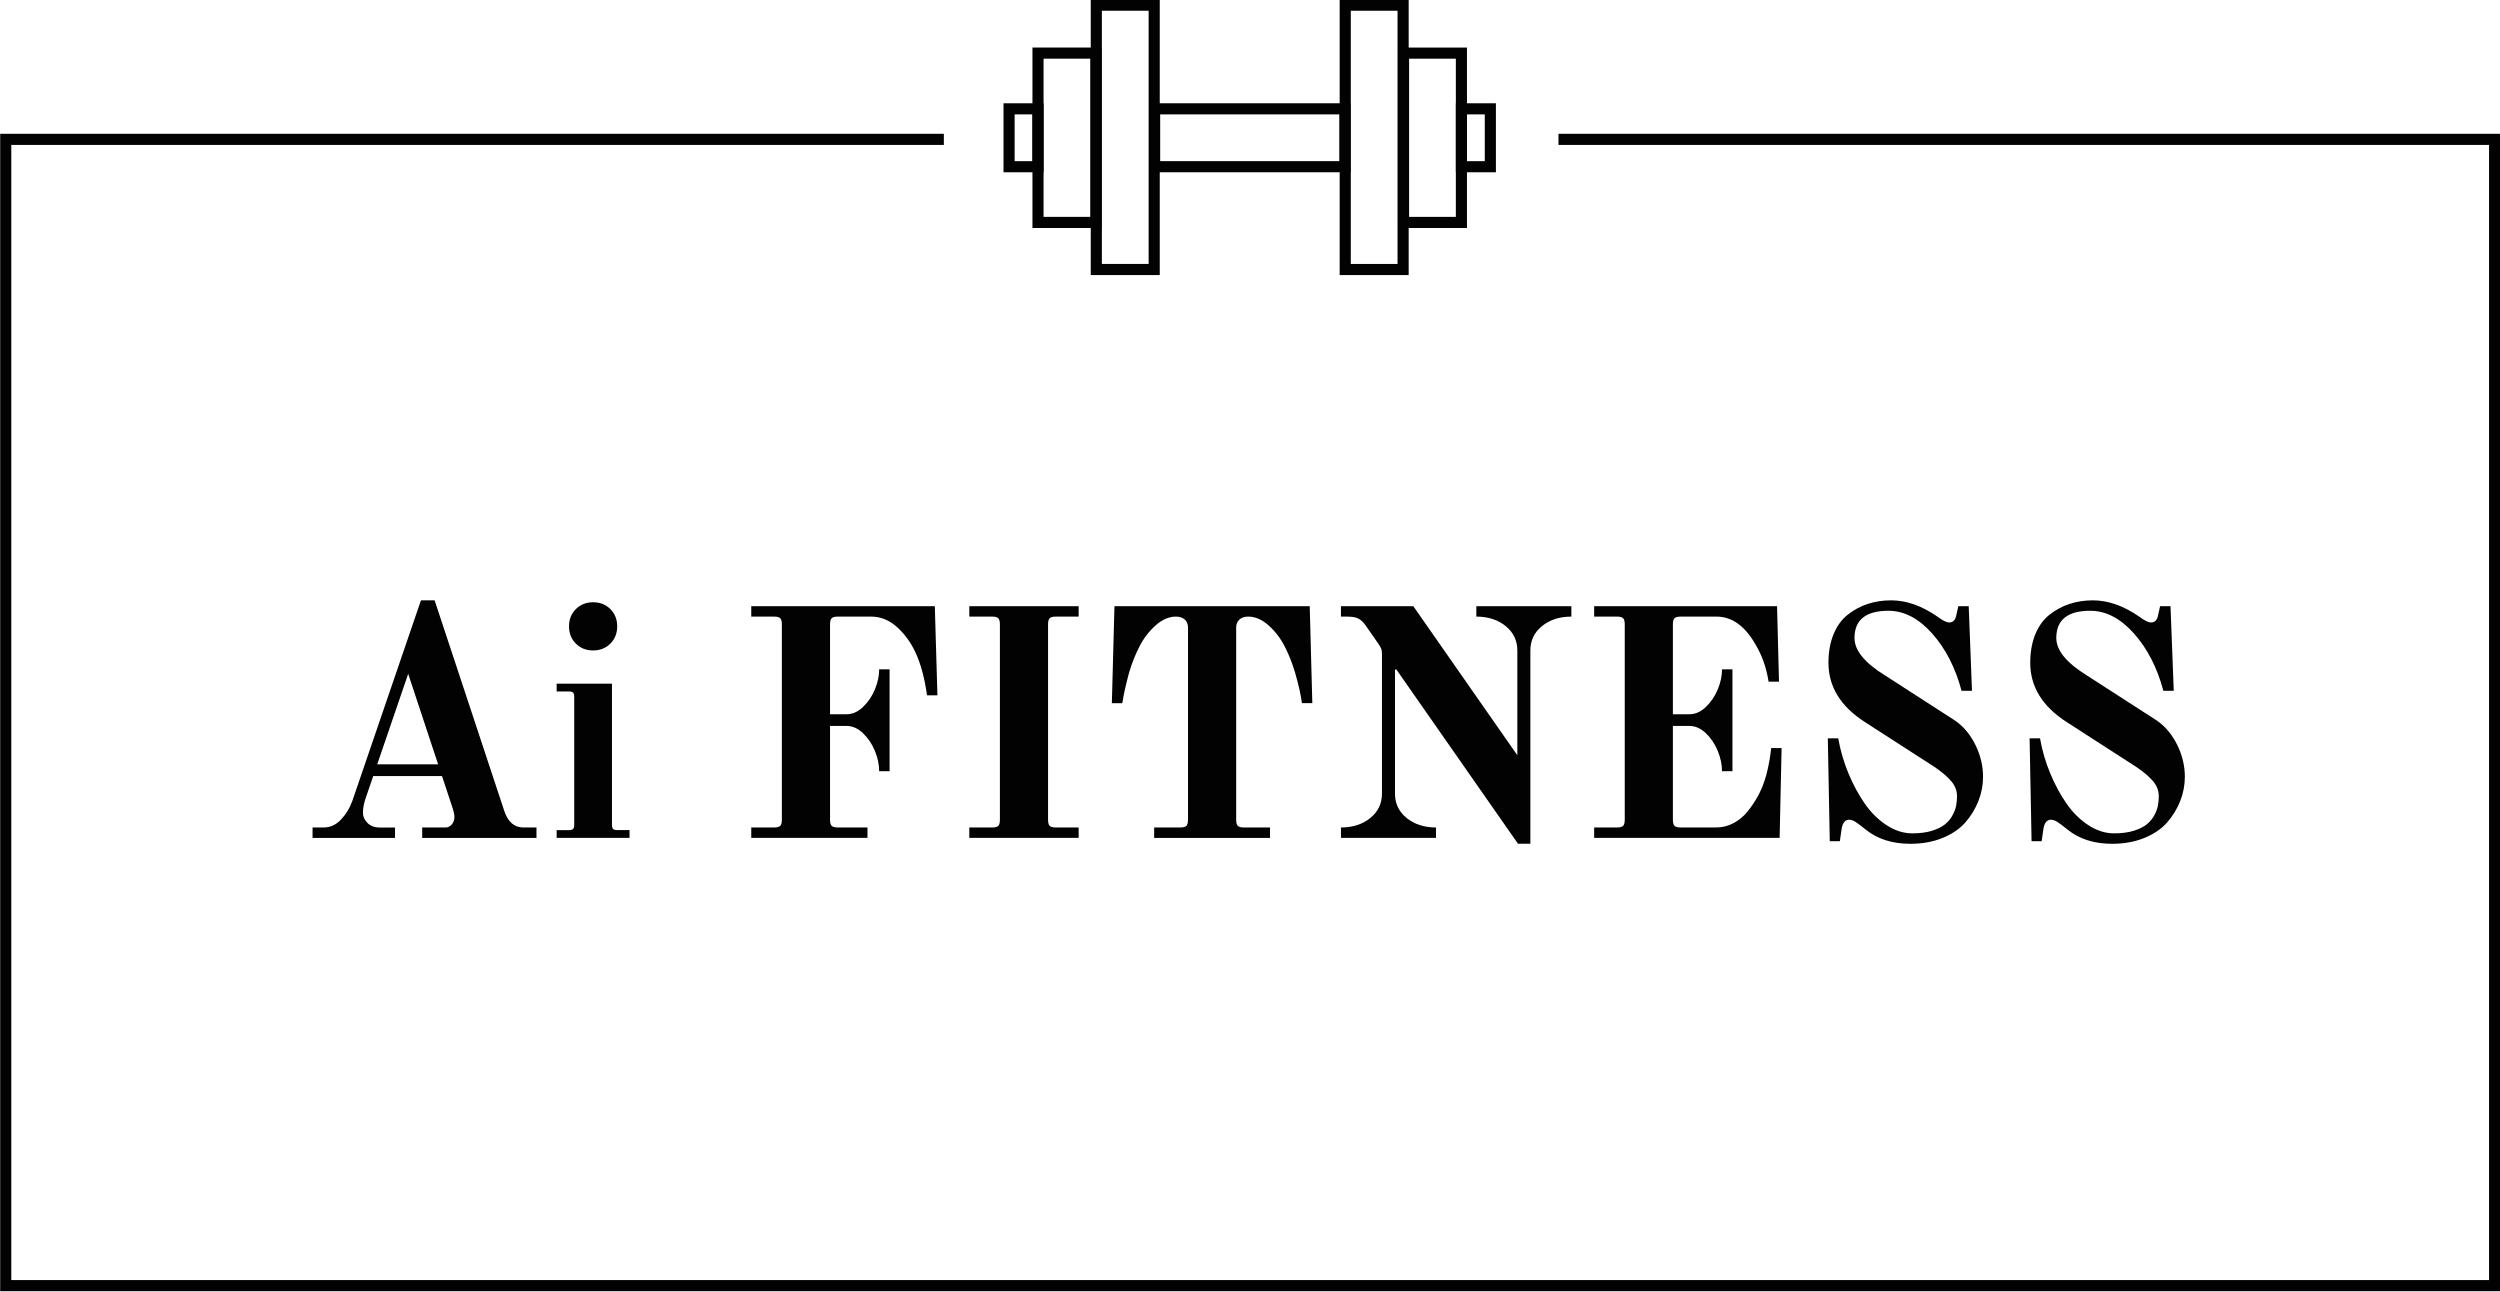
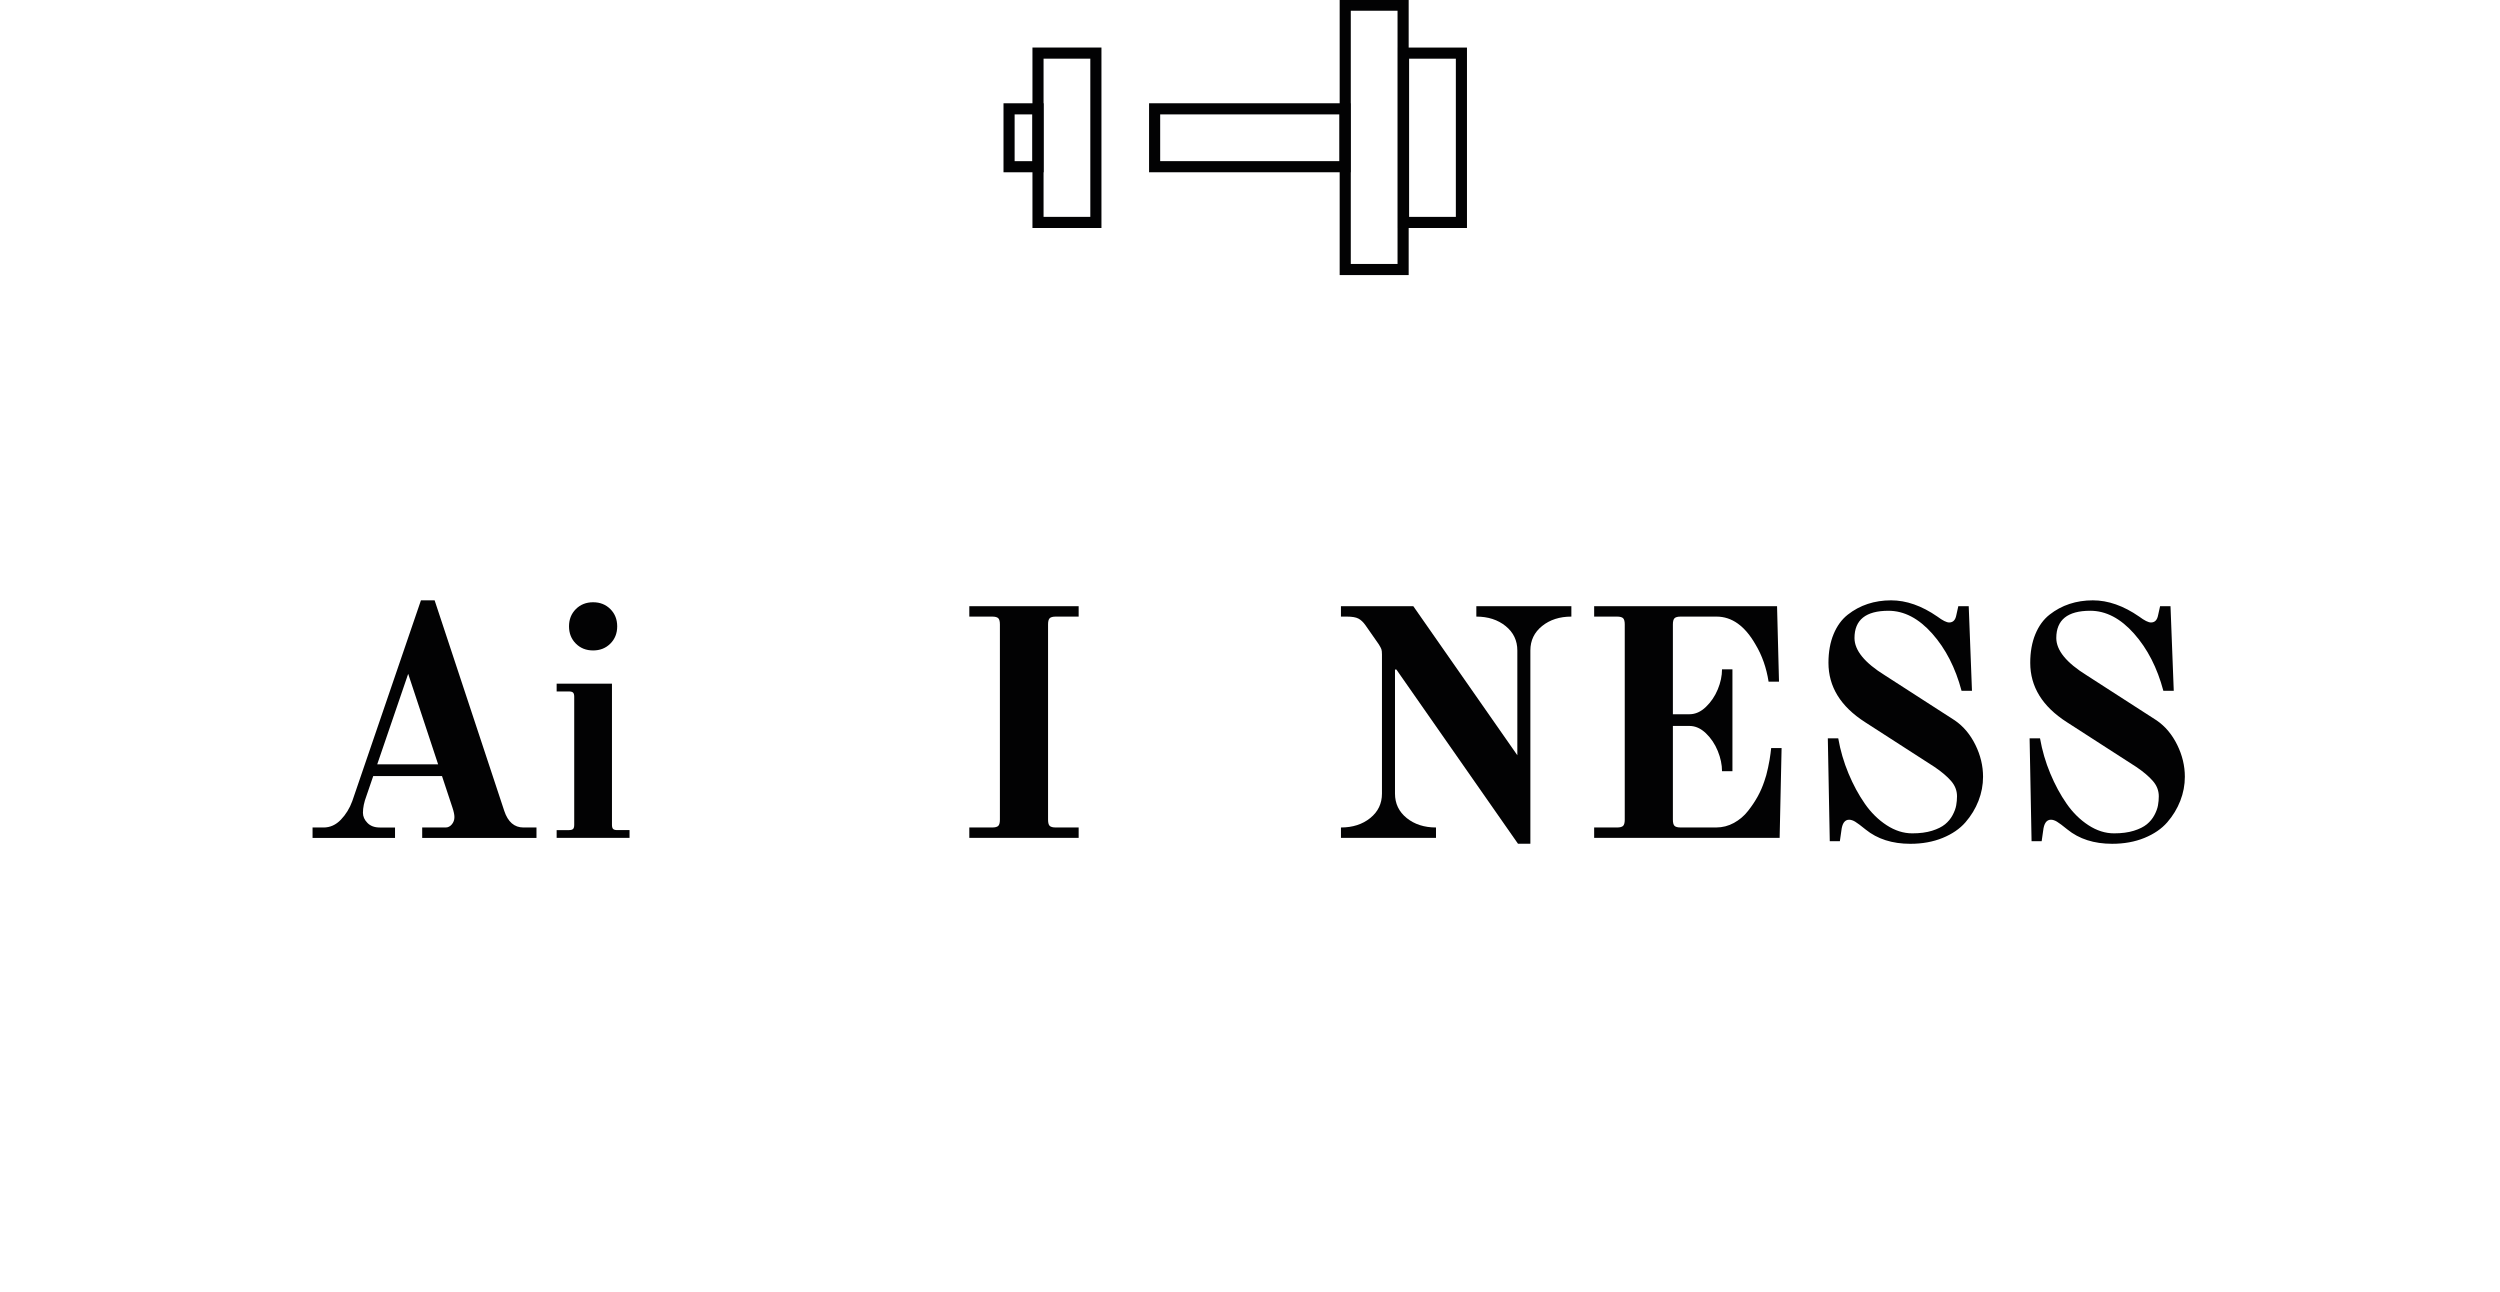
<svg xmlns="http://www.w3.org/2000/svg" version="1.1" id="Слой_1" x="0px" y="0px" viewBox="0 0 2098.17 1083.97" style="enable-background:new 0 0 2098.17 1083.97;" xml:space="preserve">
  <style type="text/css"> .st0{fill:#020203;} </style>
  <g id="g12" transform="translate(1511.877,1296.527)">
-     <path id="path14" class="st0" d="M-203.9-1184.21v9.33h781v952.67h-2079.5v-952.67h782.67v-9.33h-792v971.33H586.43v-971.33H-203.9 z" />
-   </g>
-   <path id="path16" class="st0" d="M924.77,221.53h39.24V9.01h-39.24V221.53z M973.34,230.86h-57.91V-0.32h57.91V230.86z" />
+     </g>
  <path id="path18" class="st0" d="M875.83,182.02h39.24V49.25h-39.24V182.02z M924.4,191.35H866.5V39.92h57.91V191.35z" />
  <path id="path20" class="st0" d="M851.54,135.26h14.95V96.01h-14.95V135.26z M875.83,144.59h-33.62V86.68h33.62V144.59z" />
  <path id="path22" class="st0" d="M1133.67,221.53h39.24V9.01h-39.24V221.53z M1182.25,230.86h-57.91V-0.32h57.91V230.86z" />
  <path id="path24" class="st0" d="M1182.61,182.02h39.24V49.25h-39.24V182.02z M1231.18,191.35h-57.91V39.92h57.91V191.35z" />
-   <path id="path26" class="st0" d="M1231.18,135.26h14.95V96.01h-14.95V135.26z M1255.47,144.59h-33.62V86.68h33.62V144.59z" />
  <path id="path28" class="st0" d="M973.7,135.26h150.43V96.01H973.7V135.26z M1133.47,144.59h-169.1V86.68h169.1V144.59z" />
  <g id="g32">
    <g id="g38" transform="translate(768.338,899.647)">
      <path id="path40" class="st0" d="M-451.75-258.15h51.12l-25.13-75.98L-451.75-258.15z M-506.02-196.42v-8.74h9.29 c5.46,0,10.29-2.18,14.48-6.55c4.19-4.37,7.37-9.56,9.56-15.57l57.64-168.53h11.47l58.45,176.72c3.09,9.29,8.47,13.93,16.11,13.93 h10.93v8.74h-95.92v-8.74h19.67c2,0,3.73-0.86,5.19-2.59c1.46-1.73,2.19-3.78,2.19-6.14c0-2-0.55-4.63-1.64-7.91l-8.78-26.51 h-57.73l-5.74,16.78c-1.93,5.13-2.89,9.8-2.89,14.01c0,3.12,1.25,5.95,3.77,8.52c2.51,2.57,5.95,3.85,10.32,3.85h12.84v8.74 H-506.02z" />
    </g>
    <g id="g42" transform="translate(893.365,975.647)">
      <path id="path44" class="st0" d="M-410.07-435.49c-3.82-3.82-5.74-8.65-5.74-14.48c0-5.83,1.91-10.65,5.74-14.48 c3.82-3.82,8.65-5.74,14.48-5.74c5.83,0,10.65,1.91,14.48,5.74c3.82,3.82,5.74,8.65,5.74,14.48c0,5.83-1.91,10.65-5.74,14.48 c-3.82,3.82-8.65,5.74-14.48,5.74C-401.43-429.75-406.25-431.66-410.07-435.49 M-426.19-272.42v-6.55h10.38 c1.64,0,2.77-0.32,3.41-0.96c0.64-0.63,0.96-1.77,0.96-3.41v-107.62c0-1.64-0.32-2.77-0.96-3.41c-0.64-0.63-1.77-0.96-3.41-0.96 h-10.38v-6.56h46.43v118.54c0,1.64,0.32,2.78,0.96,3.41c0.64,0.64,1.77,0.96,3.41,0.96h10.38v6.55H-426.19z" />
    </g>
    <g id="g46" transform="translate(1003.779,853.35)">
-       <path id="path48" class="st0" d="M-373.27-150.13v-8.74h19.12c2.55,0,4.28-0.45,5.19-1.36c0.91-0.91,1.37-2.64,1.37-5.19v-163.88 c0-2.55-0.46-4.28-1.37-5.19c-0.91-0.91-2.64-1.37-5.19-1.37h-19.12v-8.74h154.05l2.19,74.84h-8.74 c-2.01-14.57-5.28-26.67-9.83-36.33c-3.82-8.19-8.97-15.2-15.43-21.03c-6.47-5.83-13.7-8.74-21.71-8.74h-27.86 c-2.55,0-4.28,0.46-5.19,1.37c-0.91,0.91-1.37,2.64-1.37,5.19v75.39h13.93c4.92,0,9.51-2.05,13.79-6.15 c4.28-4.1,7.6-9.01,9.97-14.75c2.36-5.73,3.55-11.33,3.55-16.8h8.74v85.49h-8.74c0-5.46-1.19-11.1-3.55-16.93 c-2.37-5.83-5.69-10.79-9.97-14.89c-4.28-4.1-8.88-6.15-13.79-6.15h-13.93v78.66c0,2.55,0.45,4.28,1.37,5.19 c0.91,0.91,2.64,1.36,5.19,1.36h24.86v8.74H-373.27z" />
-     </g>
+       </g>
    <g id="g50" transform="translate(1141.03,853.35)">
      <path id="path52" class="st0" d="M-327.52-150.13v-8.74h19.12c2.55,0,4.28-0.45,5.19-1.36c0.91-0.91,1.37-2.64,1.37-5.19v-163.88 c0-2.55-0.46-4.28-1.37-5.19c-0.91-0.91-2.64-1.37-5.19-1.37h-19.12v-8.74h91.77v8.74h-19.12c-2.55,0-4.28,0.46-5.19,1.37 c-0.91,0.91-1.37,2.64-1.37,5.19v163.88c0,2.55,0.45,4.28,1.37,5.19c0.91,0.91,2.64,1.36,5.19,1.36h19.12v8.74H-327.52z" />
    </g>
    <g id="g54" transform="translate(1230.752,938.16)">
-       <path id="path56" class="st0" d="M-297.61-348.02l2.19-81.39h163.88l2.18,81.39h-8.74c-0.73-6.19-2.64-14.75-5.74-25.67 c-2.37-8.01-5.33-15.43-8.88-22.26c-3.55-6.83-8.06-12.65-13.52-17.48c-5.46-4.82-11.11-7.24-16.93-7.24 c-3.1,0-5.56,0.82-7.37,2.46c-1.82,1.64-2.73,3.92-2.73,6.83v161.15c0,2.55,0.45,4.28,1.37,5.19c0.91,0.91,2.64,1.37,5.19,1.37 h21.85v8.74h-97.24v-8.74h21.85c2.55,0,4.28-0.45,5.19-1.37c0.91-0.91,1.37-2.64,1.37-5.19v-161.15c0-2.91-0.91-5.19-2.73-6.83 c-1.82-1.64-4.28-2.46-7.38-2.46c-5.83,0-11.47,2.41-16.93,7.24c-5.46,4.83-9.97,10.65-13.52,17.48s-6.51,14.25-8.88,22.26 c-1.28,4.74-2.41,9.29-3.41,13.66c-1,4.37-1.6,7.47-1.78,9.29l-0.55,2.73H-297.61z" />
-     </g>
+       </g>
    <g id="g58" transform="translate(1374.967,853.35)">
      <path id="path60" class="st0" d="M-249.54-150.13v-8.74c9.83,0,18.03-2.64,24.58-7.93c6.56-5.29,9.83-12.13,9.83-20.51v-116.81 c0-2.01-0.16-3.46-0.49-4.37c-0.32-0.91-1.05-2.28-2.18-4.11l-11.27-16.15c-1.82-2.55-3.78-4.37-5.87-5.47 c-2.09-1.09-5.32-1.64-9.69-1.64h-4.92v-8.74h60.72l87.32,125.11v-87.89c0-8.4-3.28-15.25-9.83-20.54 c-6.55-5.29-14.75-7.94-24.58-7.94v-8.74h79.76v8.74c-9.83,0-18.03,2.64-24.58,7.92c-6.55,5.28-9.83,12.11-9.83,20.49v162.24 h-10.38l-102.05-146.2h-1.19v104.12c0,8.38,3.28,15.21,9.83,20.5c6.56,5.28,14.75,7.92,24.58,7.92v8.74H-249.54z" />
    </g>
    <g id="g62" transform="translate(1534.341,853.35)">
      <path id="path64" class="st0" d="M-196.42-150.13v-8.74h19.12c2.55,0,4.28-0.45,5.19-1.36c0.91-0.91,1.37-2.64,1.37-5.19v-163.88 c0-2.55-0.46-4.28-1.37-5.19c-0.91-0.91-2.64-1.37-5.19-1.37h-19.12v-8.74h153.5l1.64,63.37h-8.74 c-1.82-11.65-5.46-22.03-10.93-31.14c-8.92-15.66-19.85-23.49-32.78-23.49h-30.05c-2.55,0-4.28,0.46-5.19,1.37 c-0.91,0.91-1.37,2.64-1.37,5.19v75.39h13.93c4.92,0,9.51-2.05,13.79-6.15c4.28-4.1,7.6-9.01,9.97-14.75 c2.36-5.73,3.55-11.33,3.55-16.8h8.74v85.49h-8.74c0-5.46-1.19-11.1-3.55-16.93c-2.37-5.83-5.69-10.79-9.97-14.89 c-4.28-4.1-8.88-6.15-13.79-6.15h-13.93v78.66c0,2.55,0.45,4.28,1.37,5.19c0.91,0.91,2.64,1.36,5.19,1.36h29.77 c5.28,0,10.24-1.27,14.89-3.82c4.64-2.55,8.6-5.91,11.88-10.11c3.28-4.19,6.01-8.28,8.19-12.29c2.19-4,4-8.19,5.46-12.57 c1.09-2.91,2.14-6.73,3.14-11.47c1-4.73,1.68-8.65,2.05-11.75l0.55-4.64h8.74l-1.64,75.39H-196.42z" />
    </g>
    <g id="g66" transform="translate(1681.422,916.035)">
      <path id="path68" class="st0" d="M-147.39-296.39h8.74c1.79,10.2,4.66,20.03,8.61,29.5c3.95,9.47,8.52,17.94,13.73,25.4 c5.2,7.47,11.3,13.48,18.29,18.03c6.99,4.55,14.17,6.83,21.53,6.83c6.39,0,11.91-0.73,16.57-2.18c4.66-1.46,8.31-3.28,10.96-5.46 c2.65-2.19,4.75-4.73,6.3-7.65c1.55-2.91,2.56-5.64,3.01-8.19c0.46-2.55,0.69-5.09,0.69-7.65c0-4.73-1.66-9.01-4.98-12.84 c-3.32-3.82-7.94-7.74-13.87-11.75l-58.45-37.69c-20.4-13.11-30.59-29.68-30.59-49.71c0-9.1,1.43-17.11,4.29-24.04 c2.86-6.92,6.83-12.38,11.93-16.39c5.09-4,10.67-7.01,16.75-9.01c6.08-2,12.6-3.01,19.57-3.01c12.79,0,25.76,4.55,38.91,13.66 c4.38,3.28,7.67,4.92,9.86,4.92c3.29,0,5.29-2.09,6.03-6.28l1.64-7.37h8.74l2.73,71.02h-8.74c-5.11-19.3-13.33-35.32-24.65-48.07 c-11.33-12.74-23.56-19.12-36.71-19.12c-19,0-28.5,7.63-28.5,22.87c0,10.34,8.51,20.78,25.52,31.31l58.77,37.89 c7.17,4.94,12.89,11.76,17.18,20.46c4.28,8.7,6.43,17.62,6.43,26.77c0,6.92-1.28,13.66-3.83,20.21 c-2.56,6.56-6.21,12.57-10.95,18.03c-4.75,5.46-11.13,9.83-19.16,13.11c-8.03,3.28-17.06,4.92-27.1,4.92 c-15.16,0-27.68-4.01-37.54-12.02c-4.02-3.28-6.94-5.46-8.76-6.55c-1.82-1.09-3.51-1.64-5.07-1.64c-3.68,0-5.85,3.1-6.52,9.29 l-1.25,8.74h-8.47L-147.39-296.39z" />
    </g>
    <g id="g70" transform="translate(1808.43,916.035)">
      <path id="path72" class="st0" d="M-105.05-296.39h8.74c1.79,10.2,4.66,20.03,8.61,29.5c3.95,9.47,8.52,17.94,13.73,25.4 c5.2,7.47,11.3,13.48,18.29,18.03c6.99,4.55,14.17,6.83,21.53,6.83c6.39,0,11.91-0.73,16.57-2.18c4.66-1.46,8.31-3.28,10.96-5.46 c2.65-2.19,4.75-4.73,6.3-7.65c1.55-2.91,2.56-5.64,3.01-8.19c0.46-2.55,0.69-5.09,0.69-7.65c0-4.73-1.66-9.01-4.98-12.84 c-3.32-3.82-7.94-7.74-13.87-11.75l-58.45-37.69c-20.4-13.11-30.59-29.68-30.59-49.71c0-9.1,1.43-17.11,4.29-24.04 c2.86-6.92,6.83-12.38,11.93-16.39c5.09-4,10.67-7.01,16.75-9.01c6.08-2,12.6-3.01,19.57-3.01c12.79,0,25.76,4.55,38.91,13.66 c4.38,3.28,7.67,4.92,9.86,4.92c3.29,0,5.29-2.09,6.03-6.28l1.64-7.37h8.74l2.73,71.02H7.21c-5.11-19.3-13.33-35.32-24.65-48.07 c-11.33-12.74-23.56-19.12-36.71-19.12c-19,0-28.5,7.63-28.5,22.87c0,10.34,8.51,20.78,25.52,31.31l58.77,37.89 c7.17,4.94,12.89,11.76,17.18,20.46c4.28,8.7,6.43,17.62,6.43,26.77c0,6.92-1.28,13.66-3.83,20.21 c-2.56,6.56-6.21,12.57-10.95,18.03c-4.75,5.46-11.13,9.83-19.16,13.11c-8.03,3.28-17.06,4.92-27.1,4.92 c-15.16,0-27.68-4.01-37.54-12.02c-4.02-3.28-6.94-5.46-8.76-6.55c-1.82-1.09-3.51-1.64-5.07-1.64c-3.68,0-5.85,3.1-6.52,9.29 l-1.25,8.74h-8.47L-105.05-296.39z" />
    </g>
  </g>
</svg>